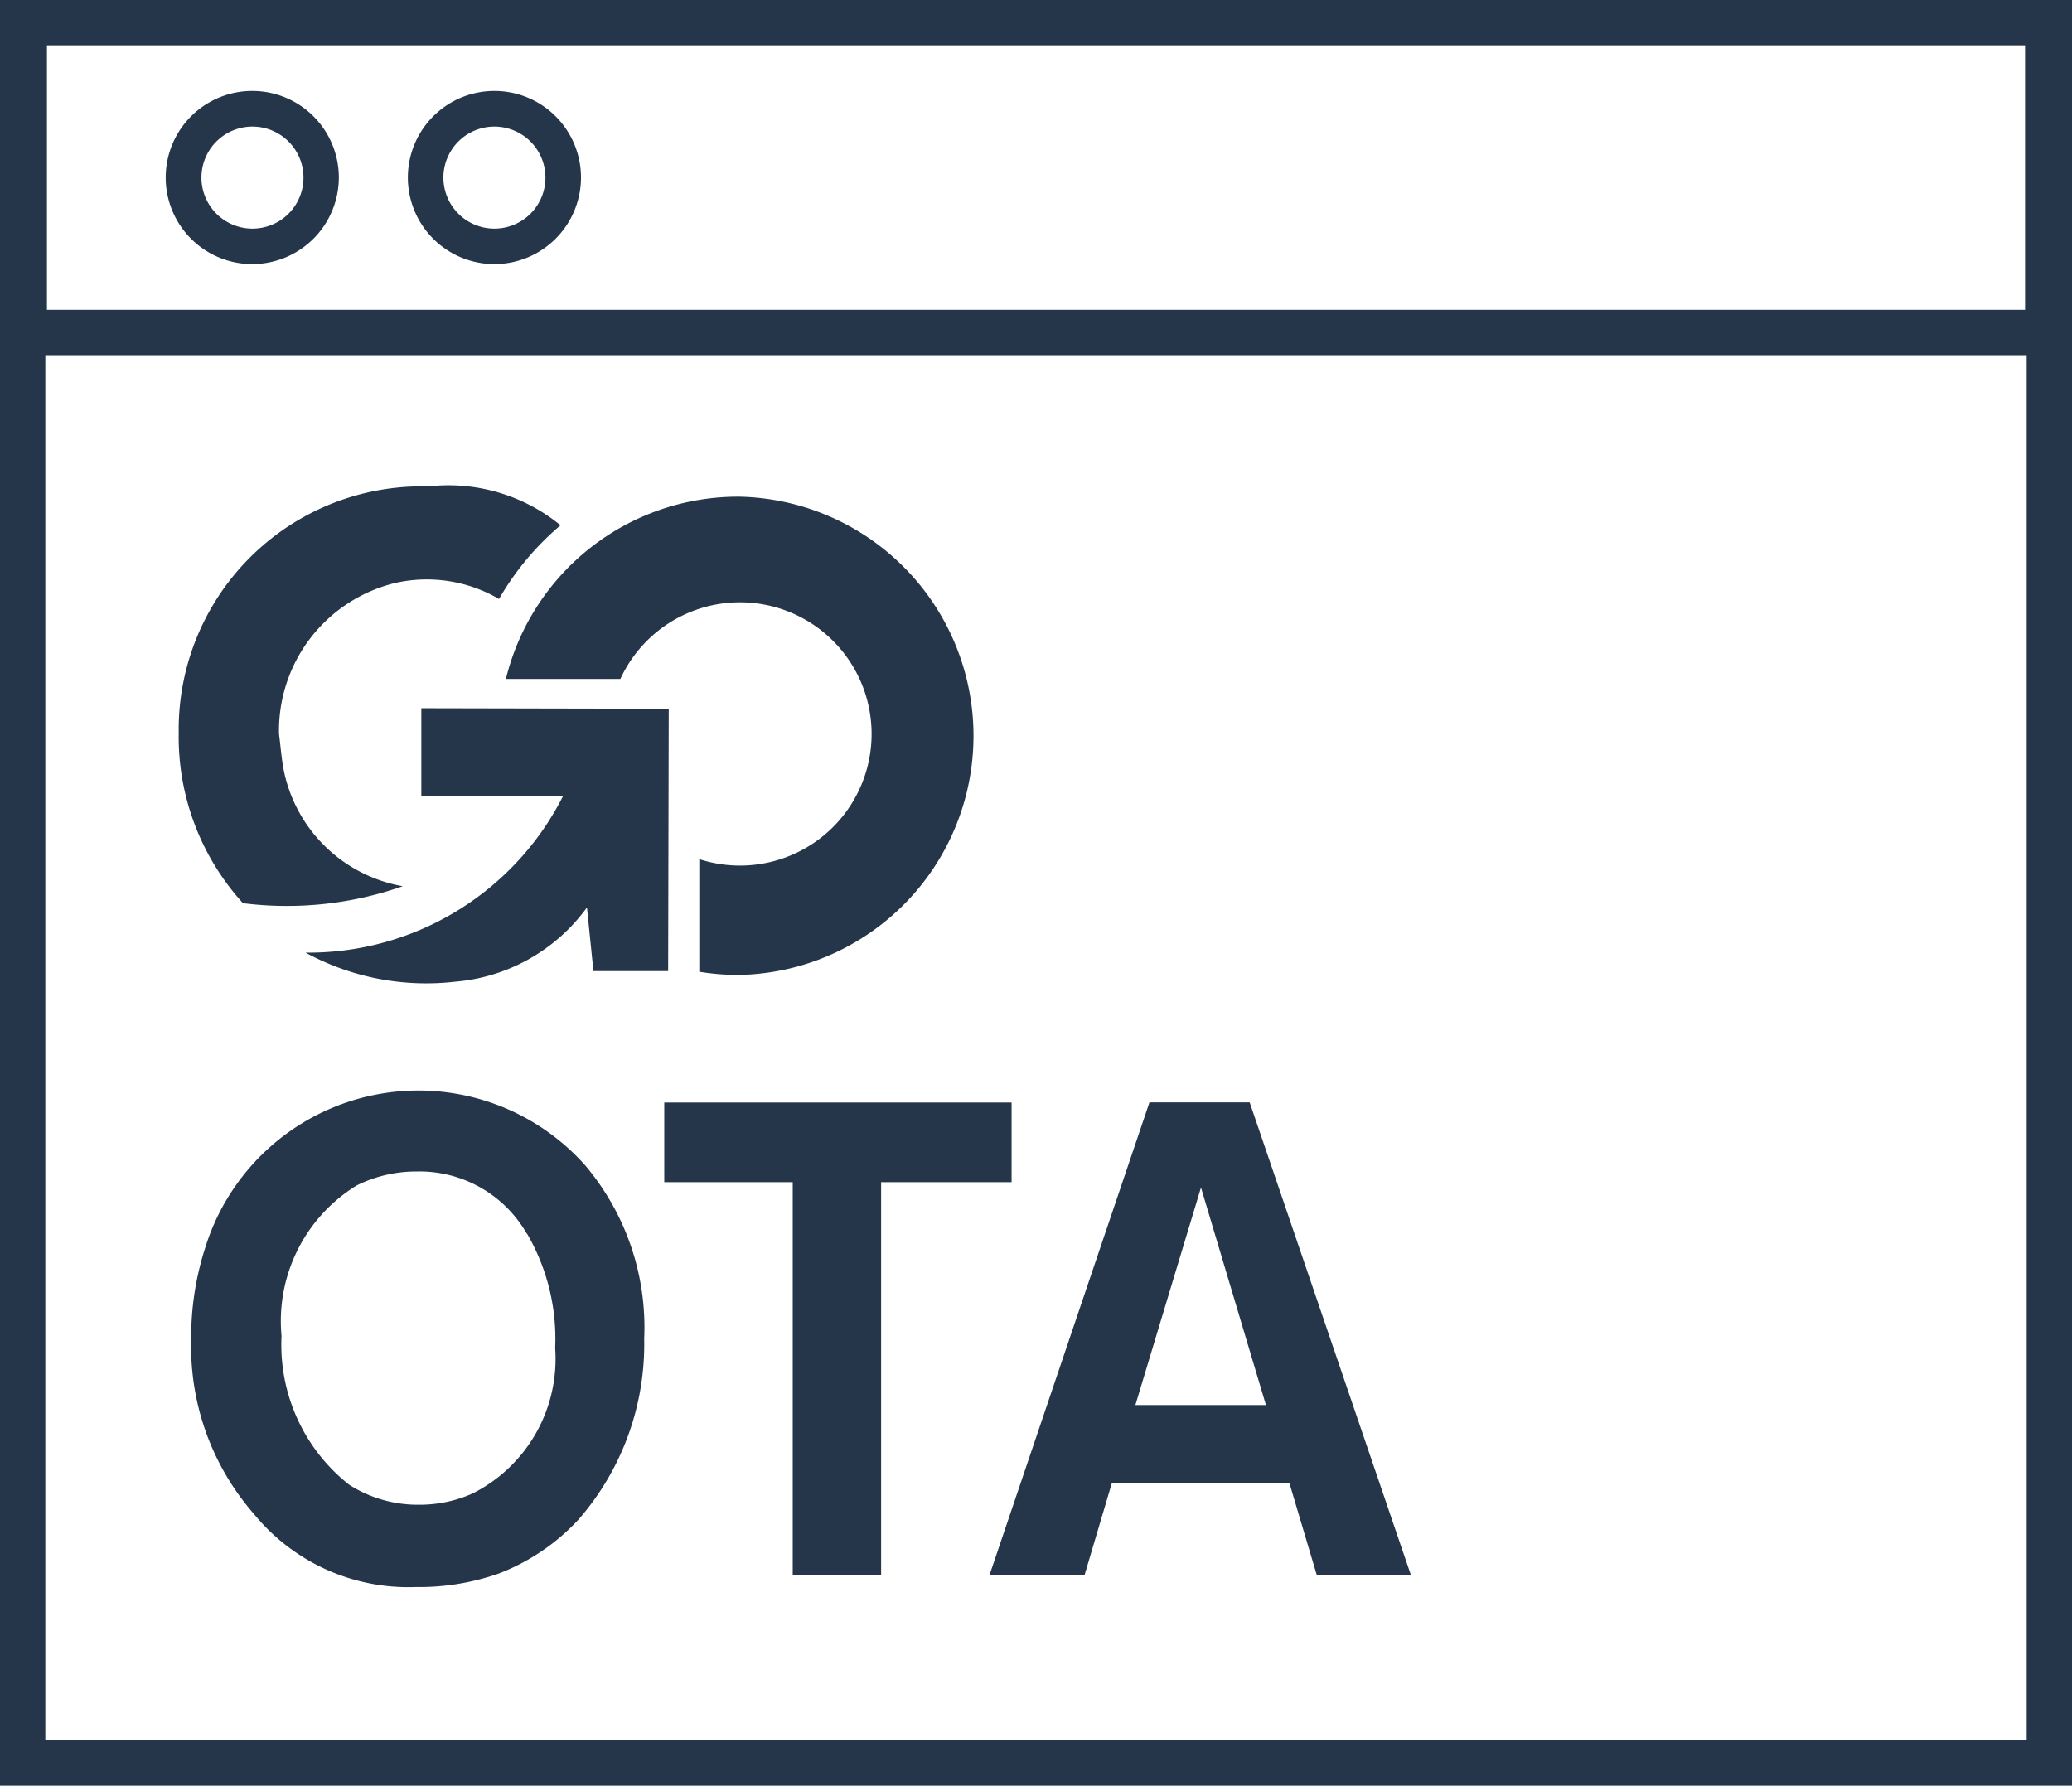
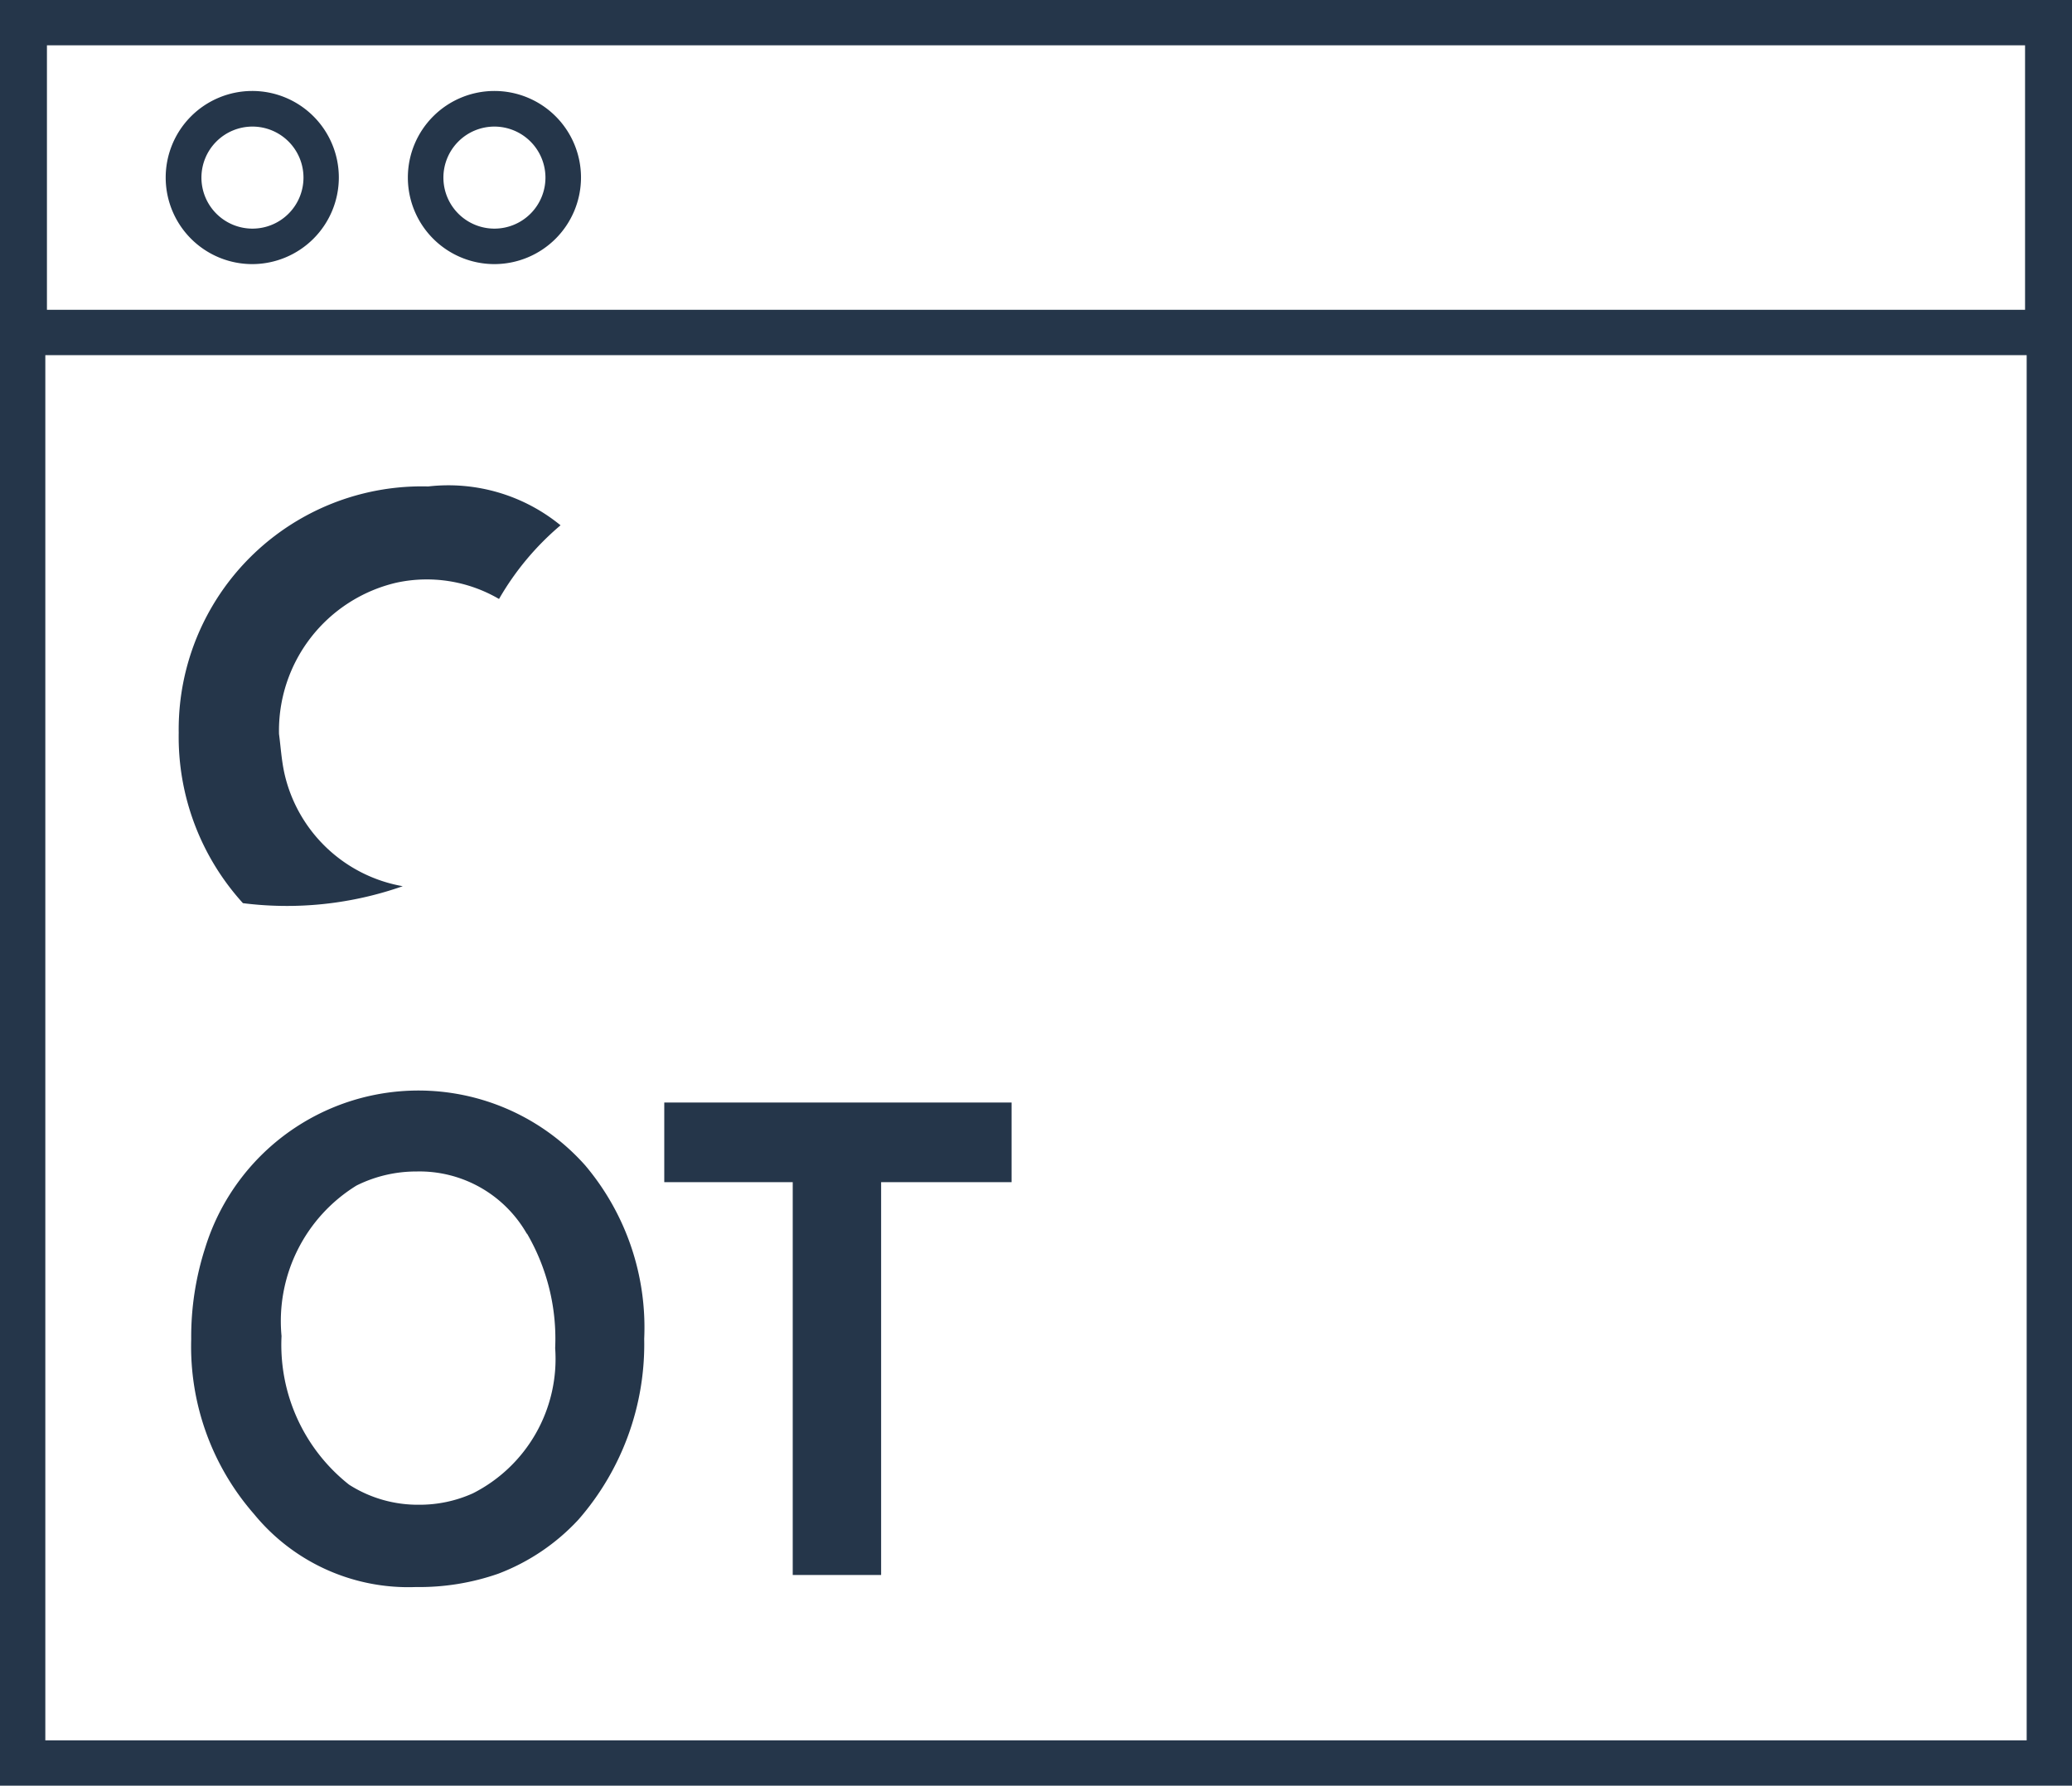
<svg xmlns="http://www.w3.org/2000/svg" viewBox="0 0 32 27.579">
  <defs>
    <style>.a{fill:#25364a;}</style>
  </defs>
  <path class="a" d="M32,0H0V27.579H32ZM.725.7h30.55V4.785H.725ZM31.3,26.879H.7V5.485H31.3Z" />
  <path class="a" d="M3.9,4.079A1.337,1.337,0,1,1,5.233,2.742,1.339,1.339,0,0,1,3.9,4.079Zm0-2.124a.788.788,0,1,0,.787.787A.788.788,0,0,0,3.9,1.955Z" />
  <path class="a" d="M7.636,4.079A1.337,1.337,0,1,1,8.973,2.742,1.339,1.339,0,0,1,7.636,4.079Zm0-2.124a.788.788,0,1,0,.788.787A.789.789,0,0,0,7.636,1.955Z" />
  <path class="a" d="M6.119,9a2.212,2.212,0,0,1,1.588.251,4.286,4.286,0,0,1,.95-1.138,2.735,2.735,0,0,0-2.043-.6A3.755,3.755,0,0,0,2.76,11.318a3.818,3.818,0,0,0,.992,2.631,5.4,5.4,0,0,0,2.468-.262,2.277,2.277,0,0,1-1.828-1.745c-.044-.2-.056-.4-.083-.607A2.347,2.347,0,0,1,6.119,9Z" />
-   <path class="a" d="M11.408,7.671a3.693,3.693,0,0,0-3.595,2.815l1.768,0A2.033,2.033,0,1,1,10.8,13.269l0,1.739a3.736,3.736,0,0,0,.593.05,3.694,3.694,0,0,0,.016-7.387Z" />
-   <path class="a" d="M8.693,12.3l-2.186,0,0-1.362,3.821.008-.009,4.052-1.154,0-.1-.983a2.8,2.8,0,0,1-2.027,1.146,3.9,3.9,0,0,1-2.319-.448A4.408,4.408,0,0,0,8.693,12.3Z" />
  <path class="a" d="M8.936,23.467a3.265,3.265,0,0,1-1.24.838,3.7,3.7,0,0,1-1.272.206,3.077,3.077,0,0,1-2.5-1.126,3.93,3.93,0,0,1-.971-2.7,4.478,4.478,0,0,1,.217-1.416A3.447,3.447,0,0,1,9.039,18a3.879,3.879,0,0,1,.91,2.677A4.119,4.119,0,0,1,8.936,23.467Zm-.8-4.413a1.909,1.909,0,0,0-1.7-.961,2.069,2.069,0,0,0-.93.217,2.46,2.46,0,0,0-1.158,2.325A2.751,2.751,0,0,0,5.391,22.93a1.968,1.968,0,0,0,1.075.31,2,2,0,0,0,.837-.176,2.327,2.327,0,0,0,1.271-2.243A3.225,3.225,0,0,0,8.14,19.054Z" />
  <path class="a" d="M13.608,18.258v6.067H12.243V18.258H10.259v-1.23h5.364v1.23Z" />
-   <path class="a" d="M20.336,24.325,19.912,22.9H17.173l-.423,1.426H15.282l2.47-7.3H19.3l2.49,7.3Zm-1.788-5.984L17.535,21.7h2.016Z" />
</svg>